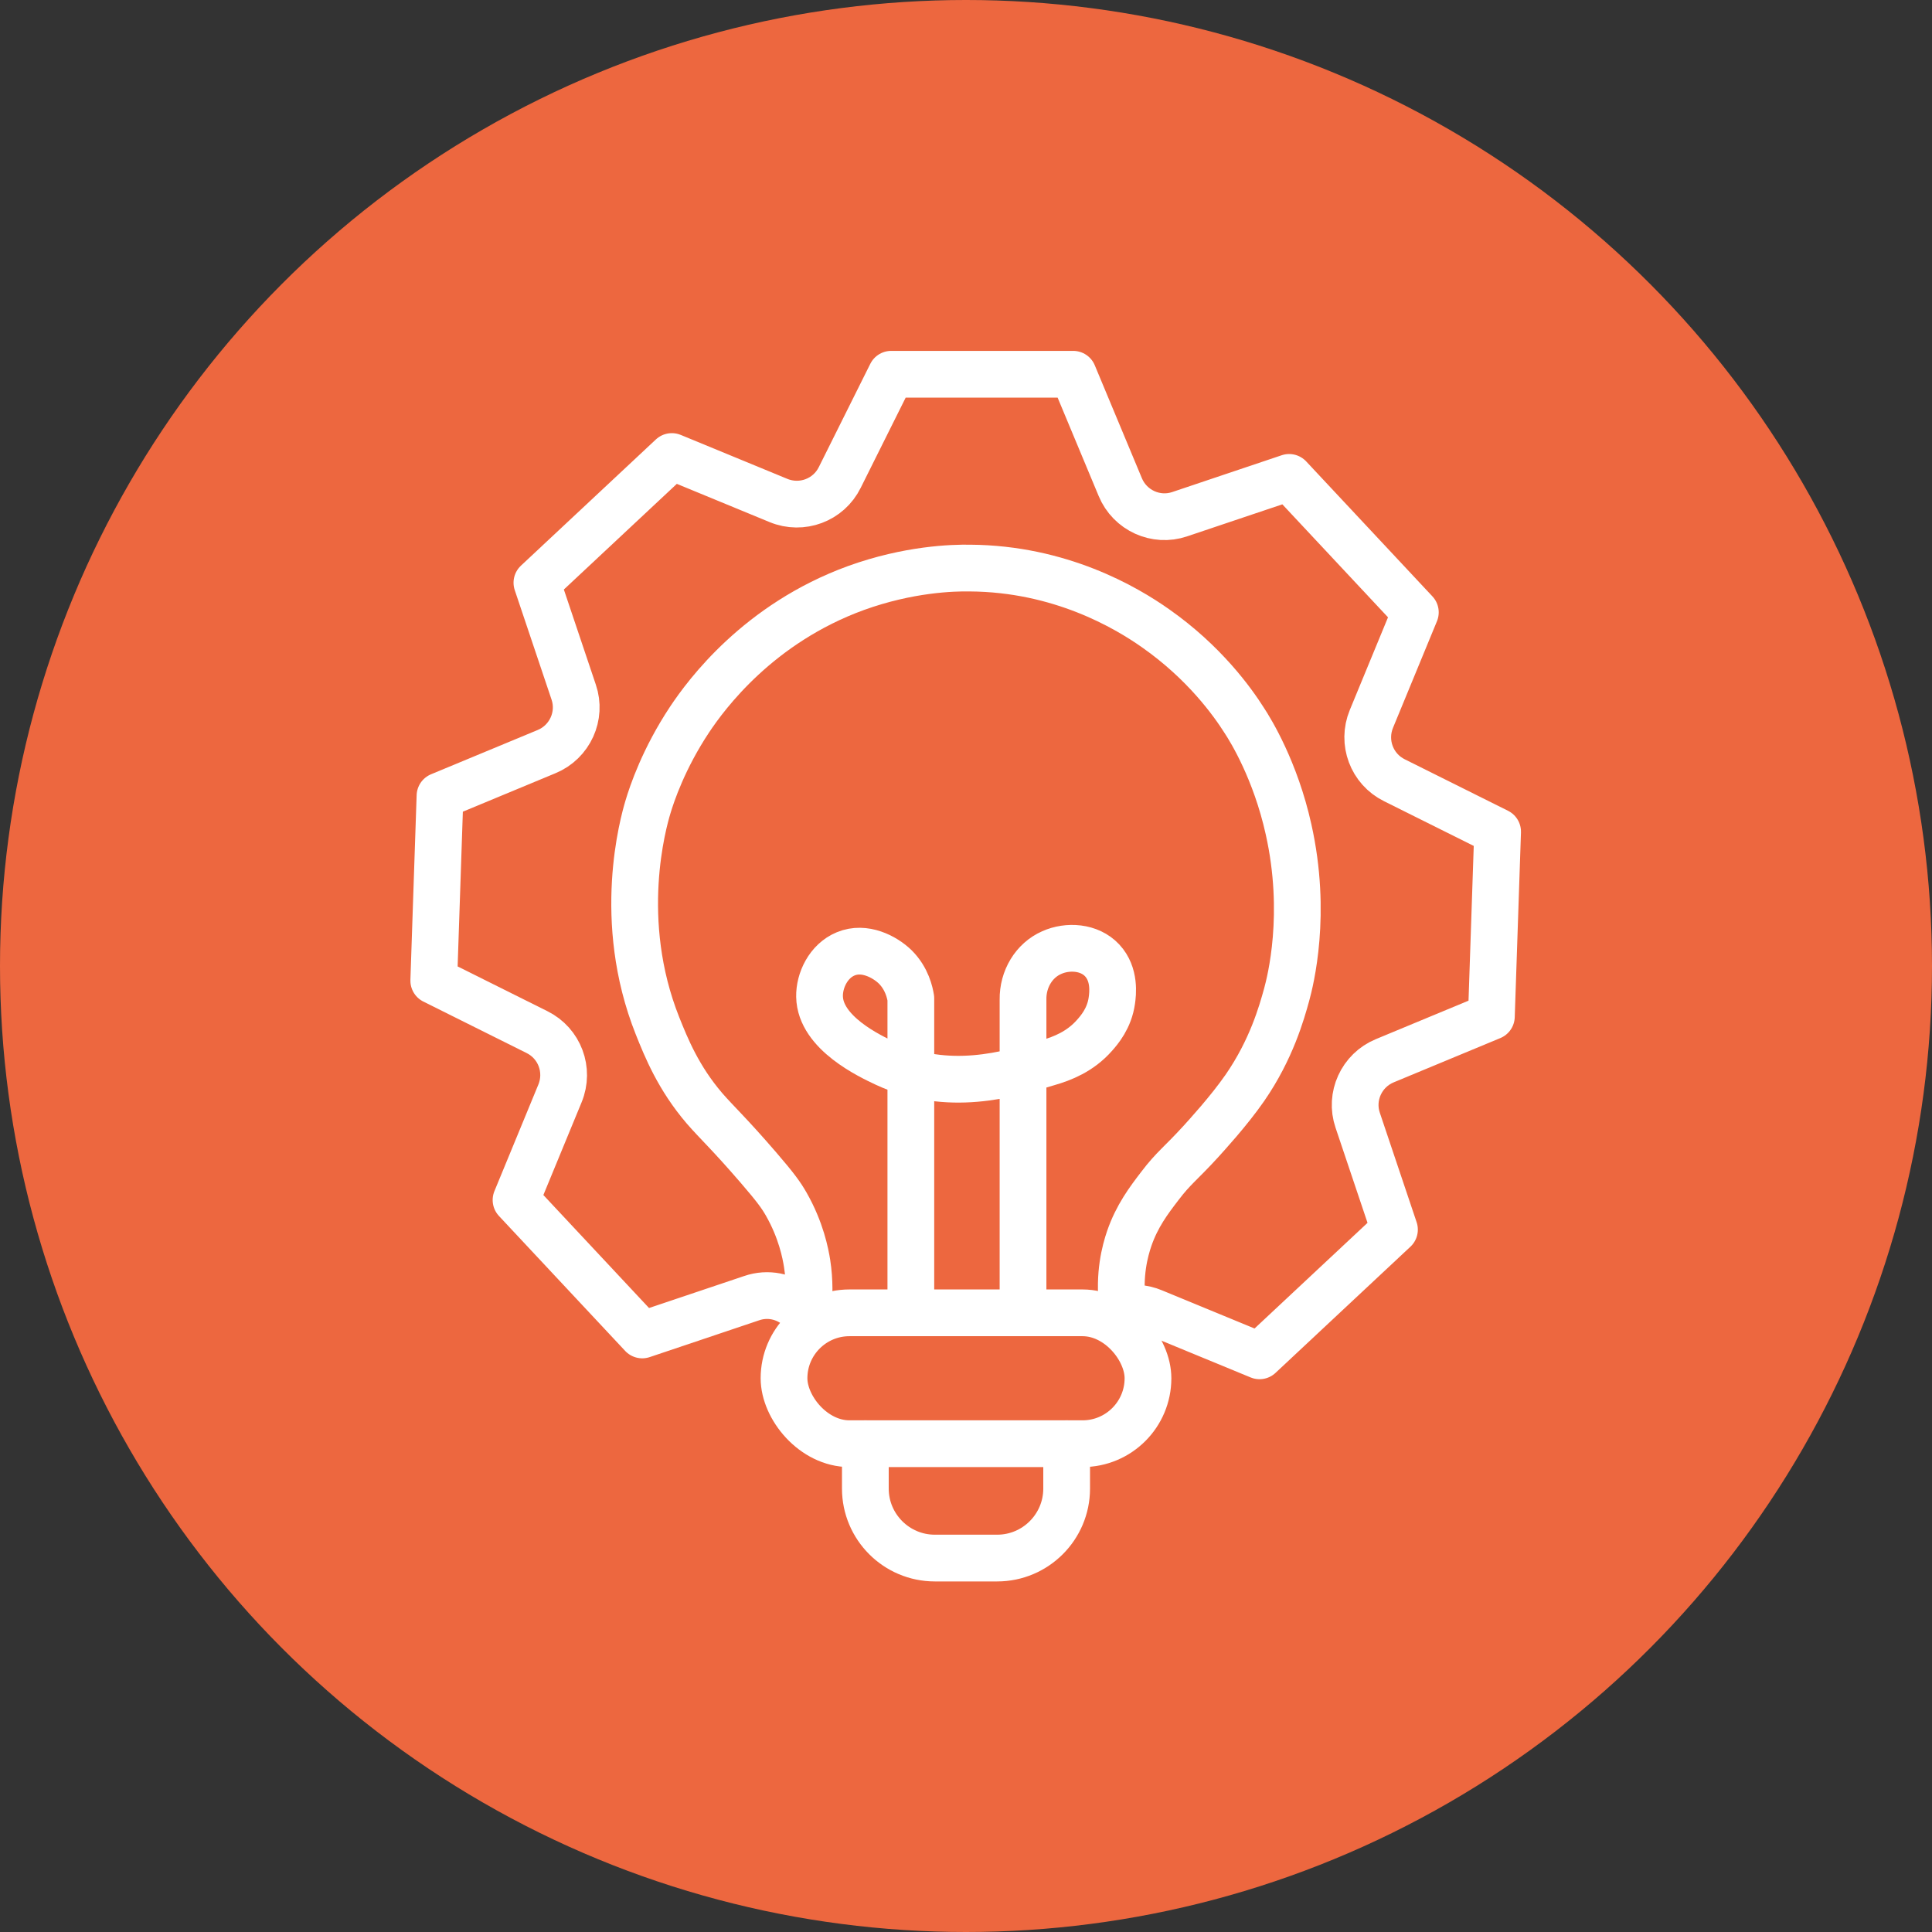
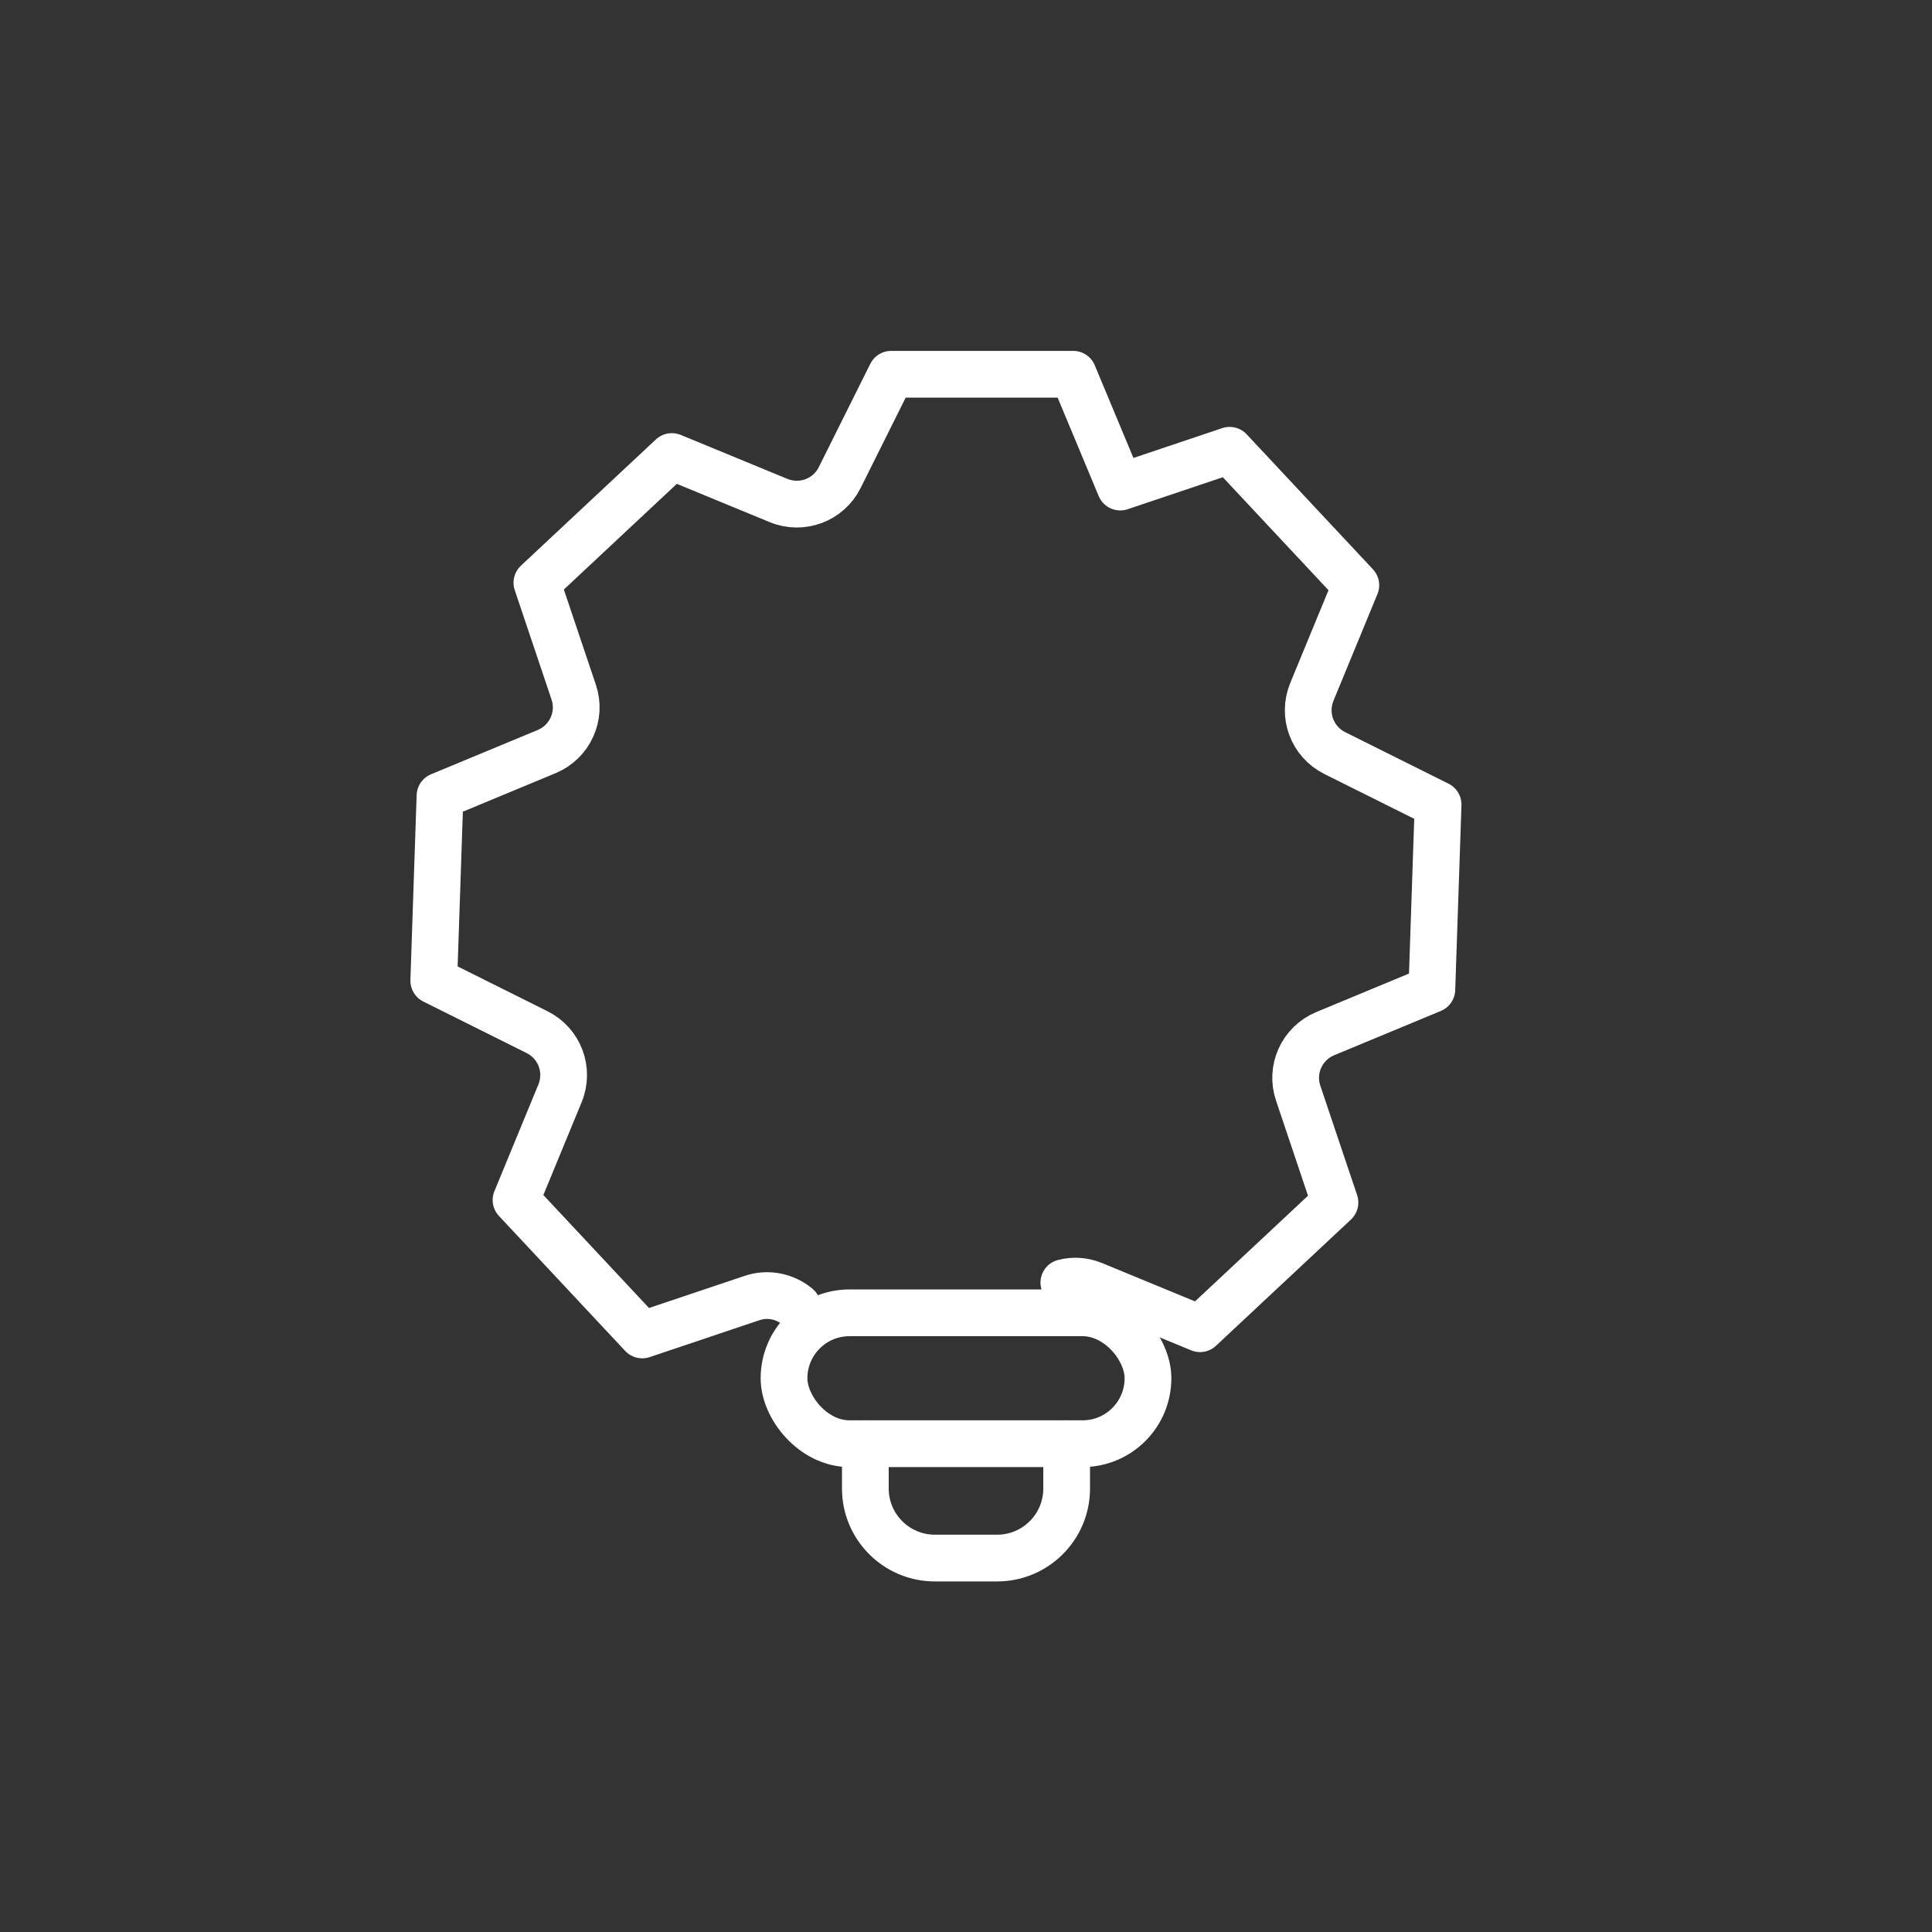
<svg xmlns="http://www.w3.org/2000/svg" id="Layer_1" data-name="Layer 1" viewBox="0 0 62 62">
  <rect x="0" y="0" width="62" height="62" fill="#333333" stroke="none" />
  <defs>
    <style>
      .cls-1 {
        fill: #ed673f;
      }

      .cls-2 {
        fill: none;
        stroke: #fff;
        stroke-linecap: round;
        stroke-linejoin: round;
        stroke-width: 1.5px;
      }
    </style>
  </defs>
-   <circle class="cls-1" cx="31" cy="31" r="31" />
  <g>
    <g>
      <rect class="cls-2" x="25.16" y="42.13" width="11.68" height="4.2" rx="2.1" ry="2.1" />
      <path class="cls-2" d="M34.23,46.33v1.44c0,1.23-1,2.23-2.23,2.23h-2c-1.23,0-2.23-1-2.23-2.23v-1.44" />
-       <path class="cls-2" d="M25.93,41.99c.04-.37.06-.87-.03-1.45-.05-.31-.19-1.06-.67-1.9-.16-.28-.33-.52-.89-1.17-.94-1.09-1.33-1.44-1.73-1.9-.84-.98-1.23-1.95-1.51-2.65-1.35-3.39-.45-6.54-.31-7.01.13-.44.51-1.57,1.34-2.82.54-.81,2.21-3.08,5.34-4.22,1.69-.61,3.11-.65,3.66-.64,2.89.02,5,1.26,5.95,1.93,1.57,1.1,2.47,2.36,2.85,2.96.21.32,1,1.6,1.42,3.49.61,2.72.06,4.87-.06,5.31-.16.58-.49,1.76-1.34,2.99-.52.75-1.25,1.54-1.42,1.73-.65.71-.87.84-1.31,1.42-.36.47-.73.96-.98,1.68-.14.41-.34,1.16-.22,2.15" />
-       <path class="cls-2" d="M29.23,41.93v-9.89c-.03-.18-.12-.63-.5-1.01-.34-.33-.99-.67-1.59-.42-.56.23-.85.86-.84,1.37.02,1.17,1.63,1.92,2.12,2.15,2,.93,3.94.36,5.22-.03.45-.13,1.02-.35,1.48-.87.16-.18.48-.55.56-1.12.03-.21.11-.84-.31-1.29-.41-.44-1.11-.48-1.62-.25-.57.25-.93.85-.92,1.51v9.69" />
    </g>
-     <path class="cls-2" d="M25.59,41.93c-.4-.33-.95-.45-1.47-.27l-3.51,1.18-4.05-4.33,1.41-3.42c.31-.75-.01-1.61-.74-1.97l-3.31-1.65.2-5.93,3.42-1.42c.75-.31,1.13-1.15.87-1.91l-1.18-3.51,4.33-4.05,3.42,1.41c.75.31,1.61-.01,1.97-.74l1.65-3.31h5.84l1.51,3.62c.31.75,1.15,1.13,1.91.87l3.51-1.18,4.05,4.33-1.41,3.42c-.31.75.01,1.61.74,1.97l3.31,1.65-.2,5.93-3.42,1.42c-.75.31-1.13,1.15-.87,1.91l1.18,3.51-4.33,4.05-3.42-1.41c-.31-.13-.64-.15-.95-.07" />
+     <path class="cls-2" d="M25.59,41.93c-.4-.33-.95-.45-1.47-.27l-3.51,1.18-4.05-4.33,1.41-3.42c.31-.75-.01-1.61-.74-1.97l-3.31-1.65.2-5.93,3.42-1.42c.75-.31,1.13-1.15.87-1.91l-1.18-3.51,4.33-4.05,3.42,1.41c.75.31,1.61-.01,1.97-.74l1.65-3.31h5.84l1.51,3.62l3.51-1.18,4.05,4.33-1.41,3.42c-.31.75.01,1.61.74,1.97l3.31,1.65-.2,5.93-3.42,1.42c-.75.31-1.13,1.15-.87,1.91l1.18,3.51-4.33,4.05-3.42-1.41c-.31-.13-.64-.15-.95-.07" />
  </g>
</svg>